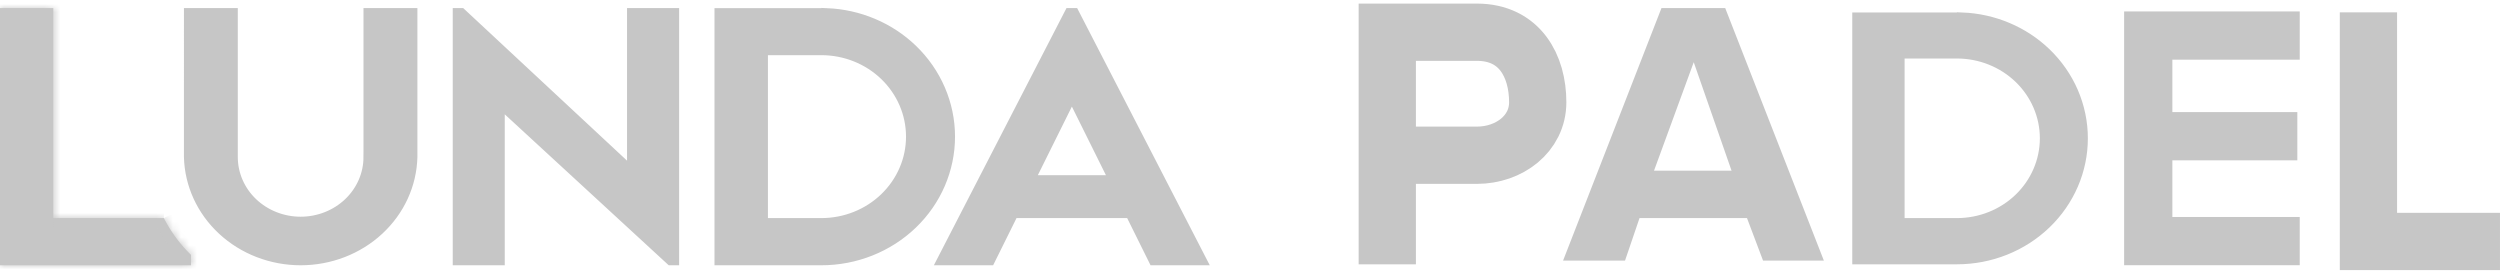
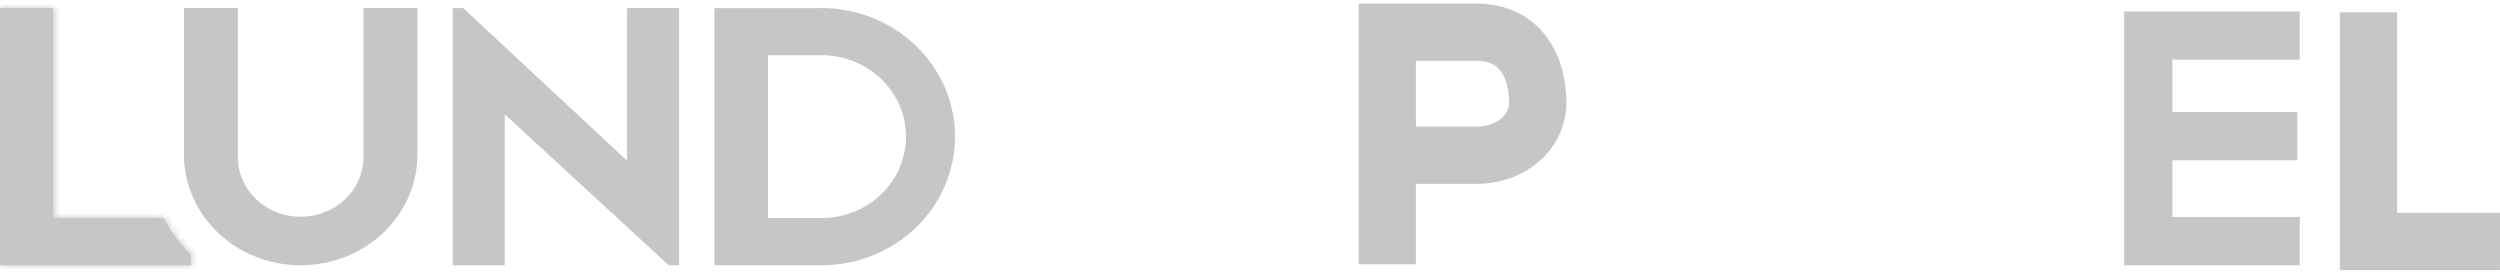
<svg xmlns="http://www.w3.org/2000/svg" width="311" height="34" fill="none">
-   <path fill="#C6C6C6" stroke="#C6C6C6" stroke-width="1.32" d="M126.456 26.467h-.409l-.182.367-2.729 5.506h-5.881l15.821-30.68h.515l15.821 30.68h-5.874l-2.729-5.506-.181-.367h-14.172Zm2.056-4.964-.473.953h10.605l-.474-.953-4.238-8.539-.591-1.19-.591 1.19-4.238 8.539Z" />
  <mask id="a" fill="#fff">
    <path d="M20.385 27.127H6.63V1H0v32h23.762v-1.295a17.294 17.294 0 0 1-3.377-4.578Z" />
  </mask>
  <path fill="#C6C6C6" d="M20.385 27.127H6.63V1H0v32h23.762v-1.295a17.294 17.294 0 0 1-3.377-4.578Z" />
  <path fill="#C6C6C6" d="M6.629 27.127h-1.32v1.32h1.32v-1.32ZM6.629 1h1.32V-.32h-1.32V1ZM0 1V-.32h-1.32V1H0Zm0 32h-1.32v1.32H0V33Zm23.762 0v1.32h1.32V33h-1.32Zm0-1.295h1.32v-.558l-.4-.389-.92.947Zm-3.377-5.898H6.63v2.64h13.756v-2.64ZM7.95 27.127V1h-2.64v26.127h2.64ZM6.629-.32H0v2.64h6.629V-.32ZM-1.321 1v32H1.32V1h-2.64ZM0 34.32h23.762v-2.64H0v2.64ZM25.082 33v-1.295h-2.64V33h2.64Zm-.4-2.242a15.973 15.973 0 0 1-3.12-4.228l-2.354 1.194a18.613 18.613 0 0 0 3.634 4.928l1.84-1.894Z" mask="url(#a)" />
  <path fill="#C6C6C6" stroke="#C6C6C6" stroke-width="1.32" d="M45.878 19.542V1.66h5.387v17.874c-.086 3.411-1.574 6.663-4.16 9.059-2.587 2.399-6.069 3.747-9.701 3.747-3.632 0-7.114-1.348-9.702-3.747-2.585-2.396-4.073-5.648-4.16-9.06V1.66h5.38v17.882c0 2.153.902 4.211 2.495 5.723 1.593 1.51 3.745 2.354 5.983 2.354 2.238 0 4.39-.843 5.983-2.354 1.593-1.512 2.495-3.57 2.495-5.723ZM62.132 14.223V32.34H56.98V1.66h.375l20.199 18.81 1.11 1.035V1.66h5.159v30.68h-.377L63.239 13.737l-1.107-1.019v1.505ZM102.178 1.675h.66v-.002c4.003.16 7.803 1.759 10.64 4.489 2.991 2.879 4.667 6.778 4.667 10.838s-1.676 7.96-4.667 10.838c-2.993 2.88-7.057 4.502-11.3 4.502H89.543V1.675h12.635ZM94.87 27.13v.66h7.308c2.96 0 5.804-1.131 7.904-3.153 2.102-2.022 3.287-4.77 3.287-7.64 0-2.872-1.185-5.62-3.287-7.642-2.1-2.021-4.944-3.152-7.904-3.152h-7.307V27.13Z" />
-   <path fill="#C6C6C6" stroke="#C6C6C6" stroke-width="1.293" d="M203.957 26.482h-.463l-.149.438-1.655 4.855h-6.299l11.74-30.128h7.043l11.771 30.128h-6.173l-1.841-4.875-.158-.418H203.957Zm1.196-5.473-.318.87h11.48l-.3-.86-4.704-13.492-.596-1.708-.622 1.699-4.94 13.491ZM243.444 2.198h.647v-.002c3.92.156 7.642 1.723 10.42 4.397 2.931 2.82 4.572 6.639 4.572 10.616 0 3.976-1.641 7.795-4.572 10.615-2.931 2.82-6.911 4.41-11.067 4.41h-12.376V2.197h12.376Zm-7.158 24.932v.647h7.158c2.899 0 5.685-1.108 7.742-3.088 2.058-1.98 3.219-4.672 3.219-7.484 0-2.812-1.161-5.504-3.219-7.484-2.057-1.98-4.843-3.088-7.742-3.088h-7.158V27.13Z" />
  <path stroke="#C6C6C6" stroke-width="7.123" d="M294.633 1.537v28.5h16.364" />
  <path stroke="#C6C6C6" stroke-width="6" d="M286.088 4.424h-18.846v12.52m18.846 13.048h-18.846V16.945m0 0h18.546" />
  <path stroke="#C6C6C6" stroke-width="7.123" d="M172.578 32.88V19.313m0 0V4.008s6.798-.005 11.154 0c5.339.006 7.561 4.22 7.561 8.713 0 3.944-3.571 6.591-7.561 6.591h-11.154Z" />
</svg>